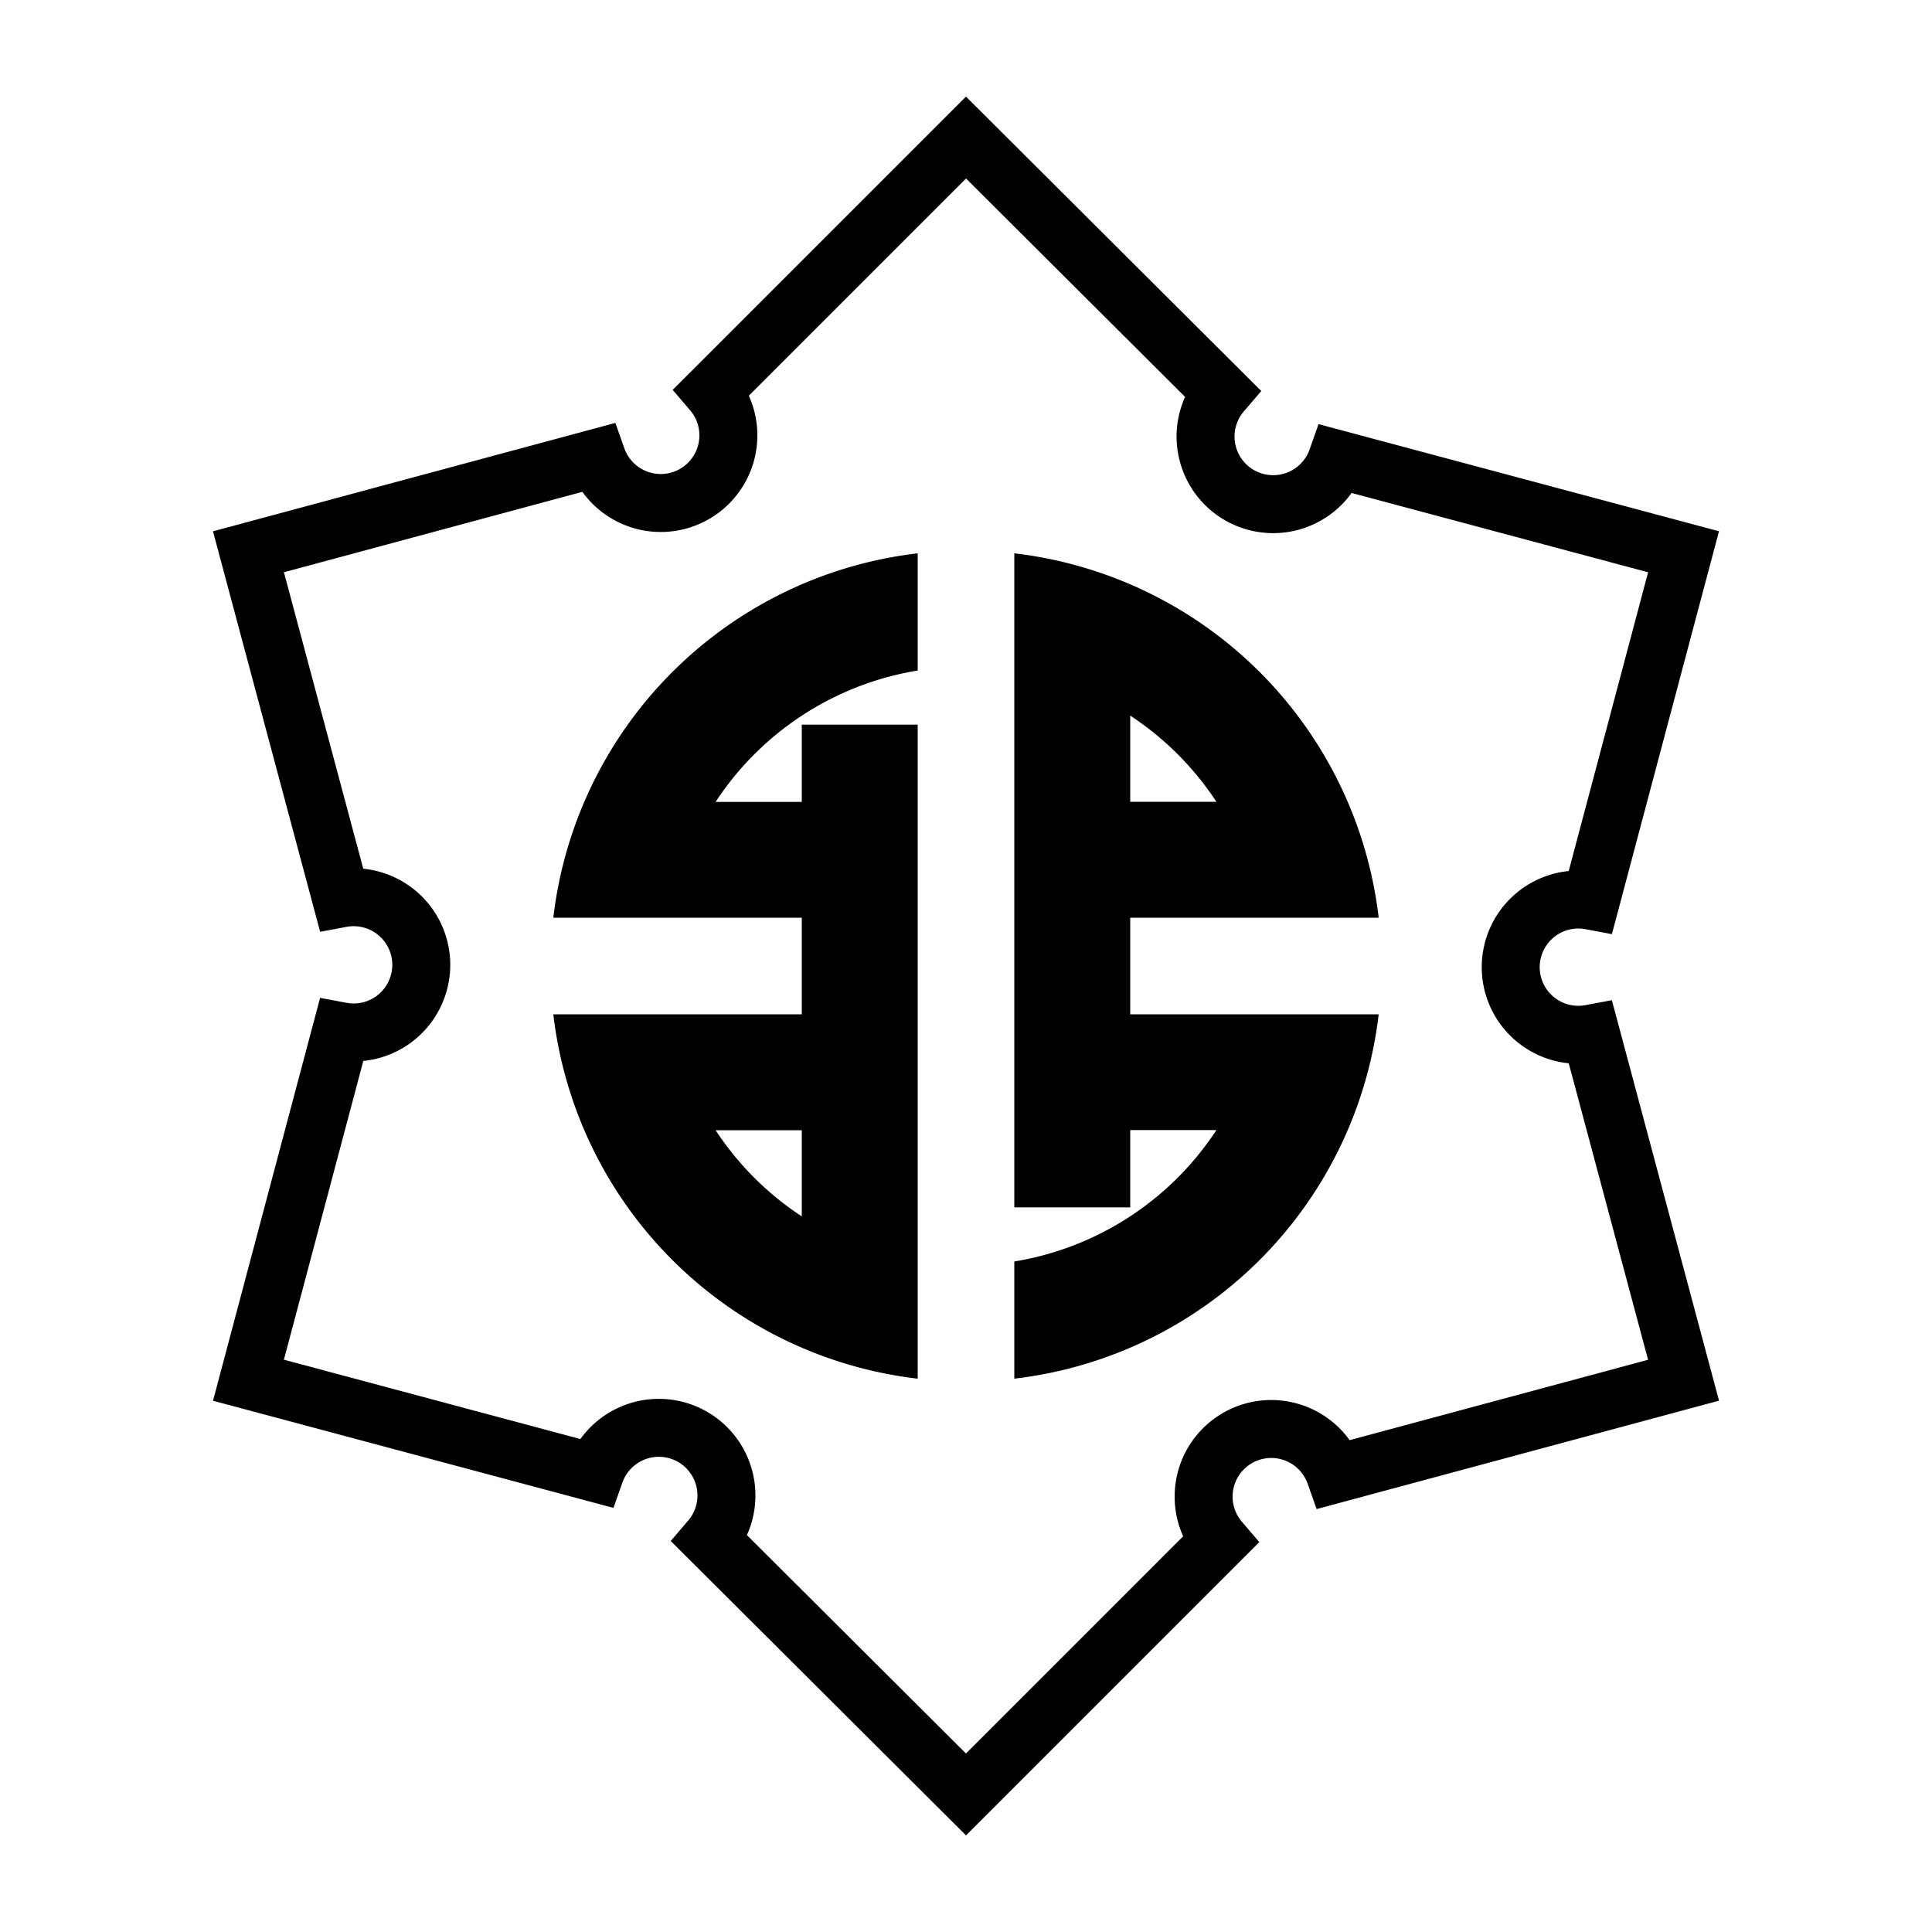
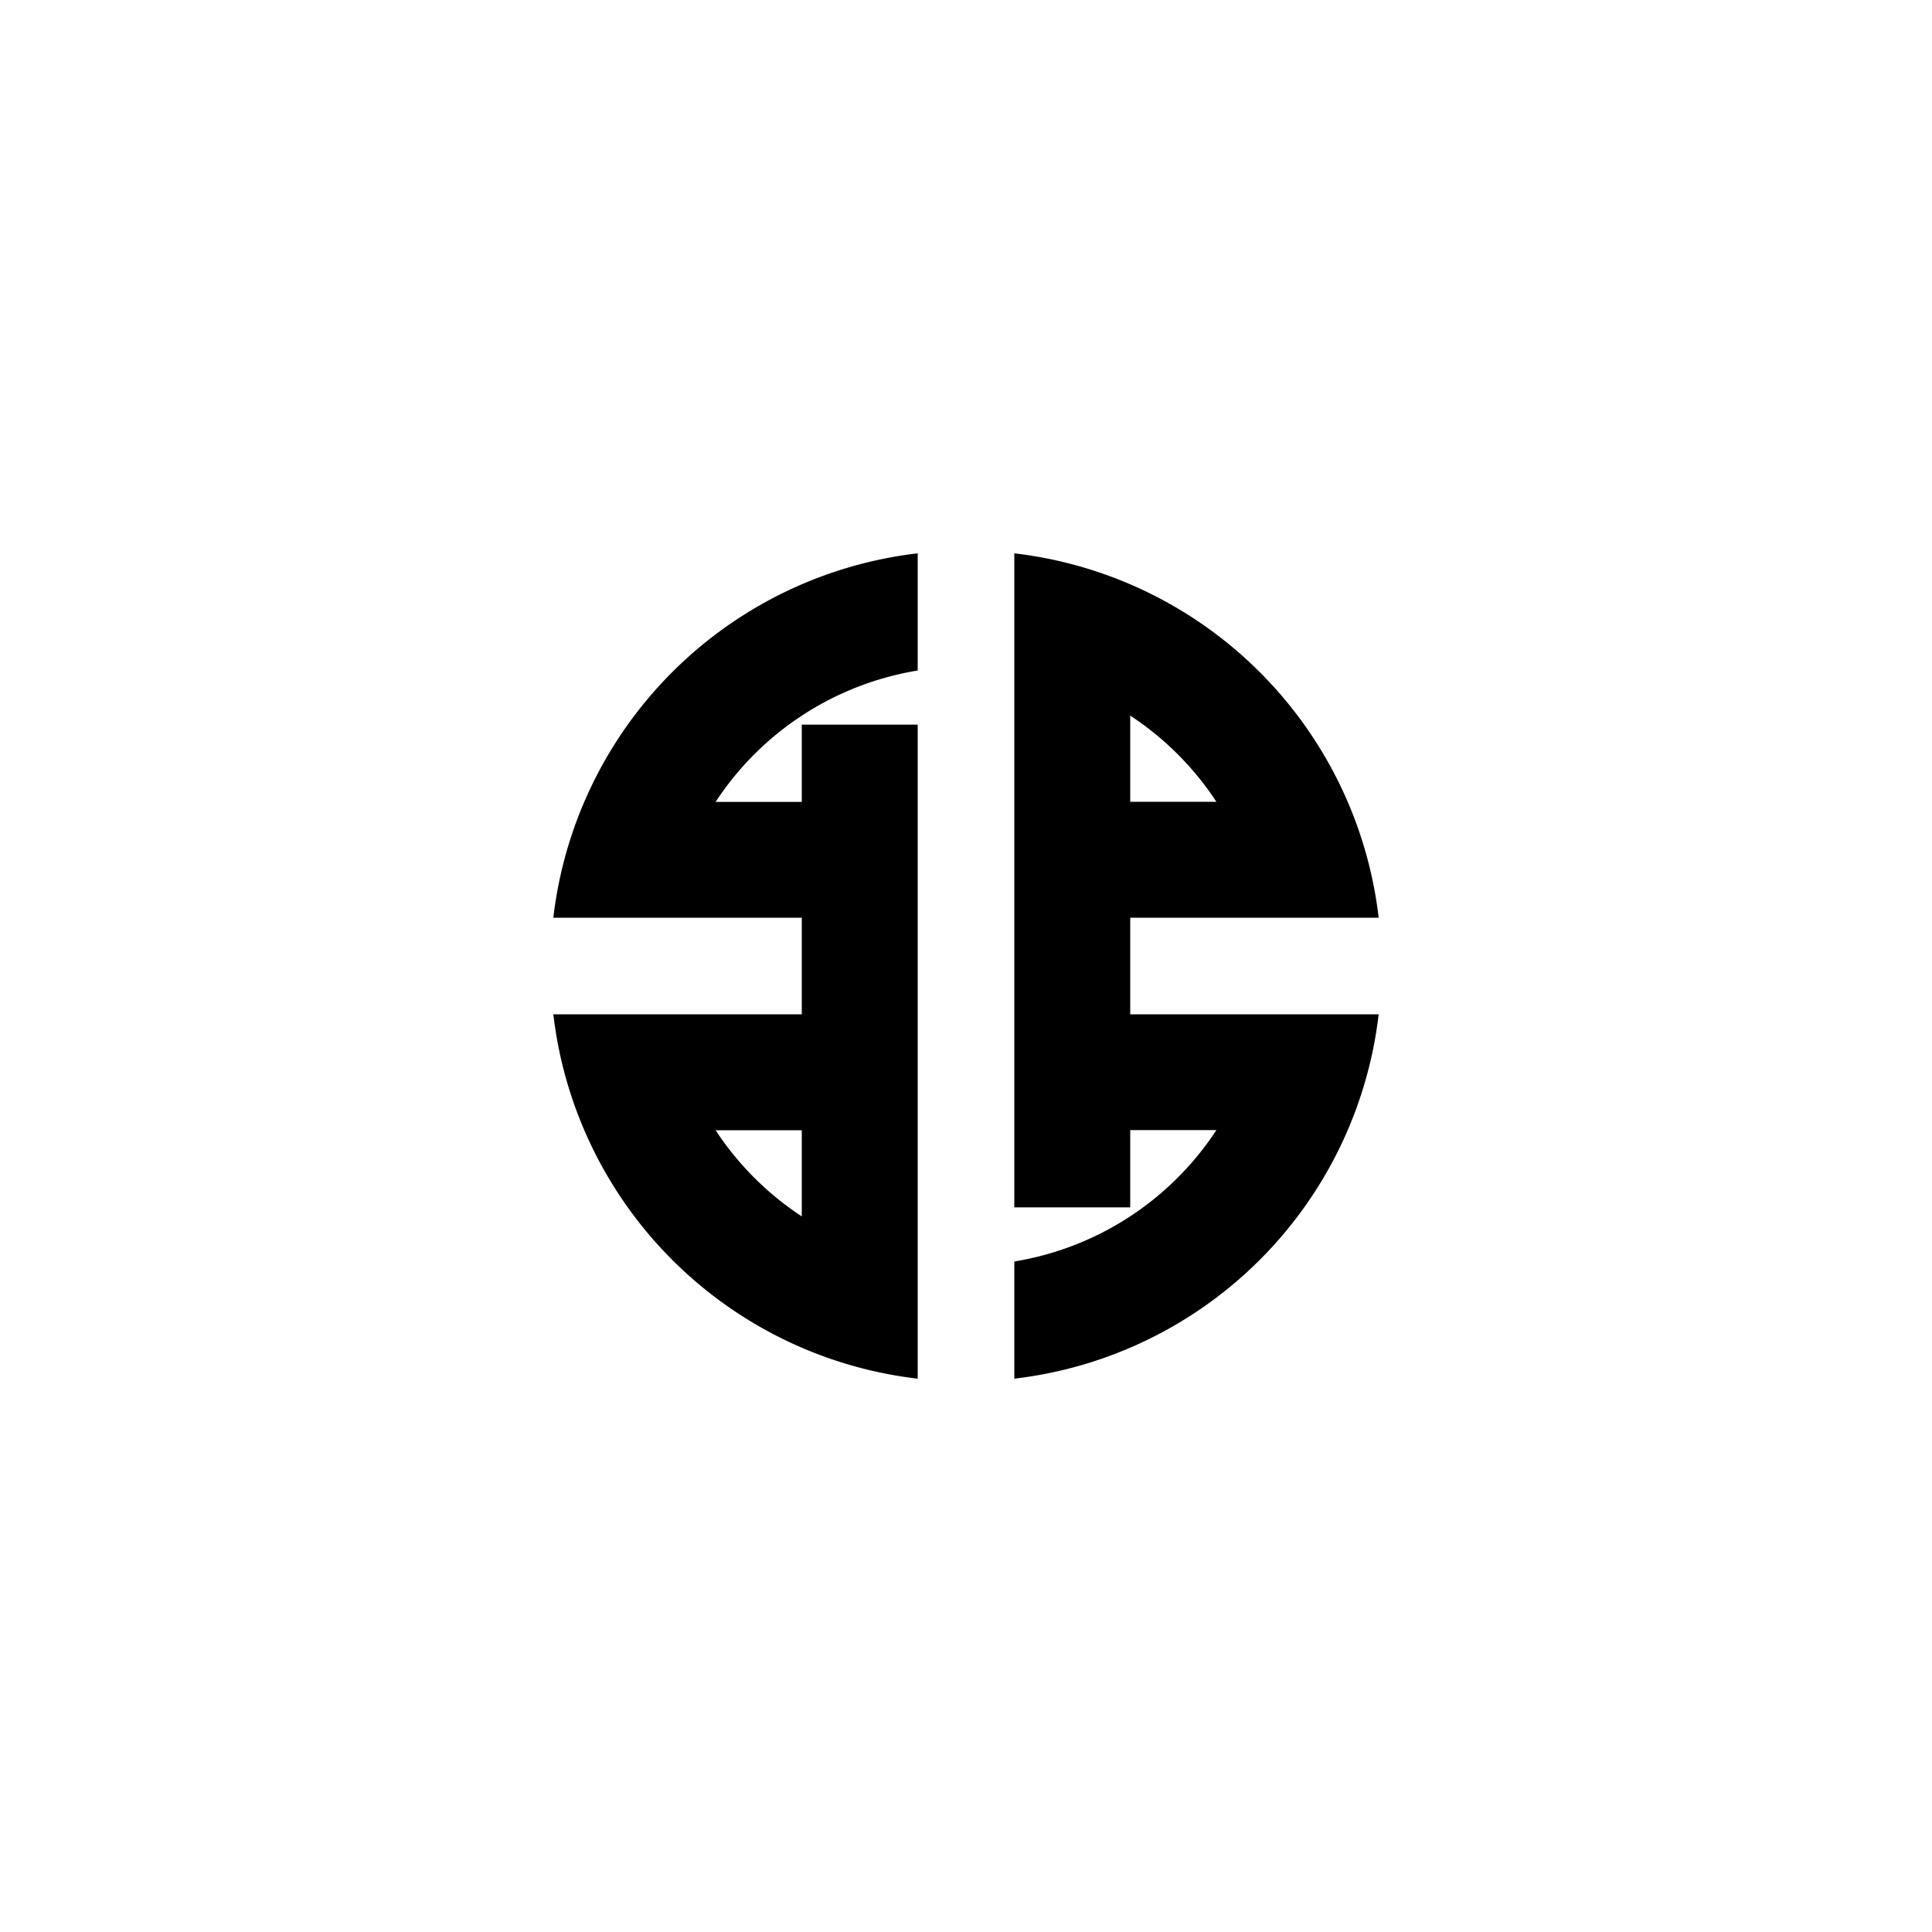
<svg xmlns="http://www.w3.org/2000/svg" xmlns:xlink="http://www.w3.org/1999/xlink" width="500" height="500">
  <path id="a" d="M237.5 143.2a107.5 107.5 0 0 0-94.3 94.3h64.3v25h-64.3a107.5 107.5 0 0 0 94.3 94.3V187.53h-30v20h-22.3a77.5 77.5 0 0 1 52.3-34zm-30 149.3v22.3a77.5 77.5 0 0 1-22.3-22.3z" fill="#000" />
  <use xlink:href="#a" transform="rotate(180 250 250)" />
-   <path d="m250 35.6 66.2 66a17.5 17.5 0 1 0 29.8 17.2l89.7 24-24 90.3a17.5 17.5 0 1 0 0 34.4l24 89.7-90.2 24.3a17.5 17.5 0 1 0-29.8 17.2L250 464.4l-66.2-66a17.5 17.5 0 1 0-29.8-17.2l-89.7-24 24-90.3a17.5 17.5 0 1 0 0-34.4l-24-89.7 90.2-24.3a17.5 17.5 0 1 0 29.8-17.2z" fill="none" stroke="#000" stroke-width="15" />
</svg>